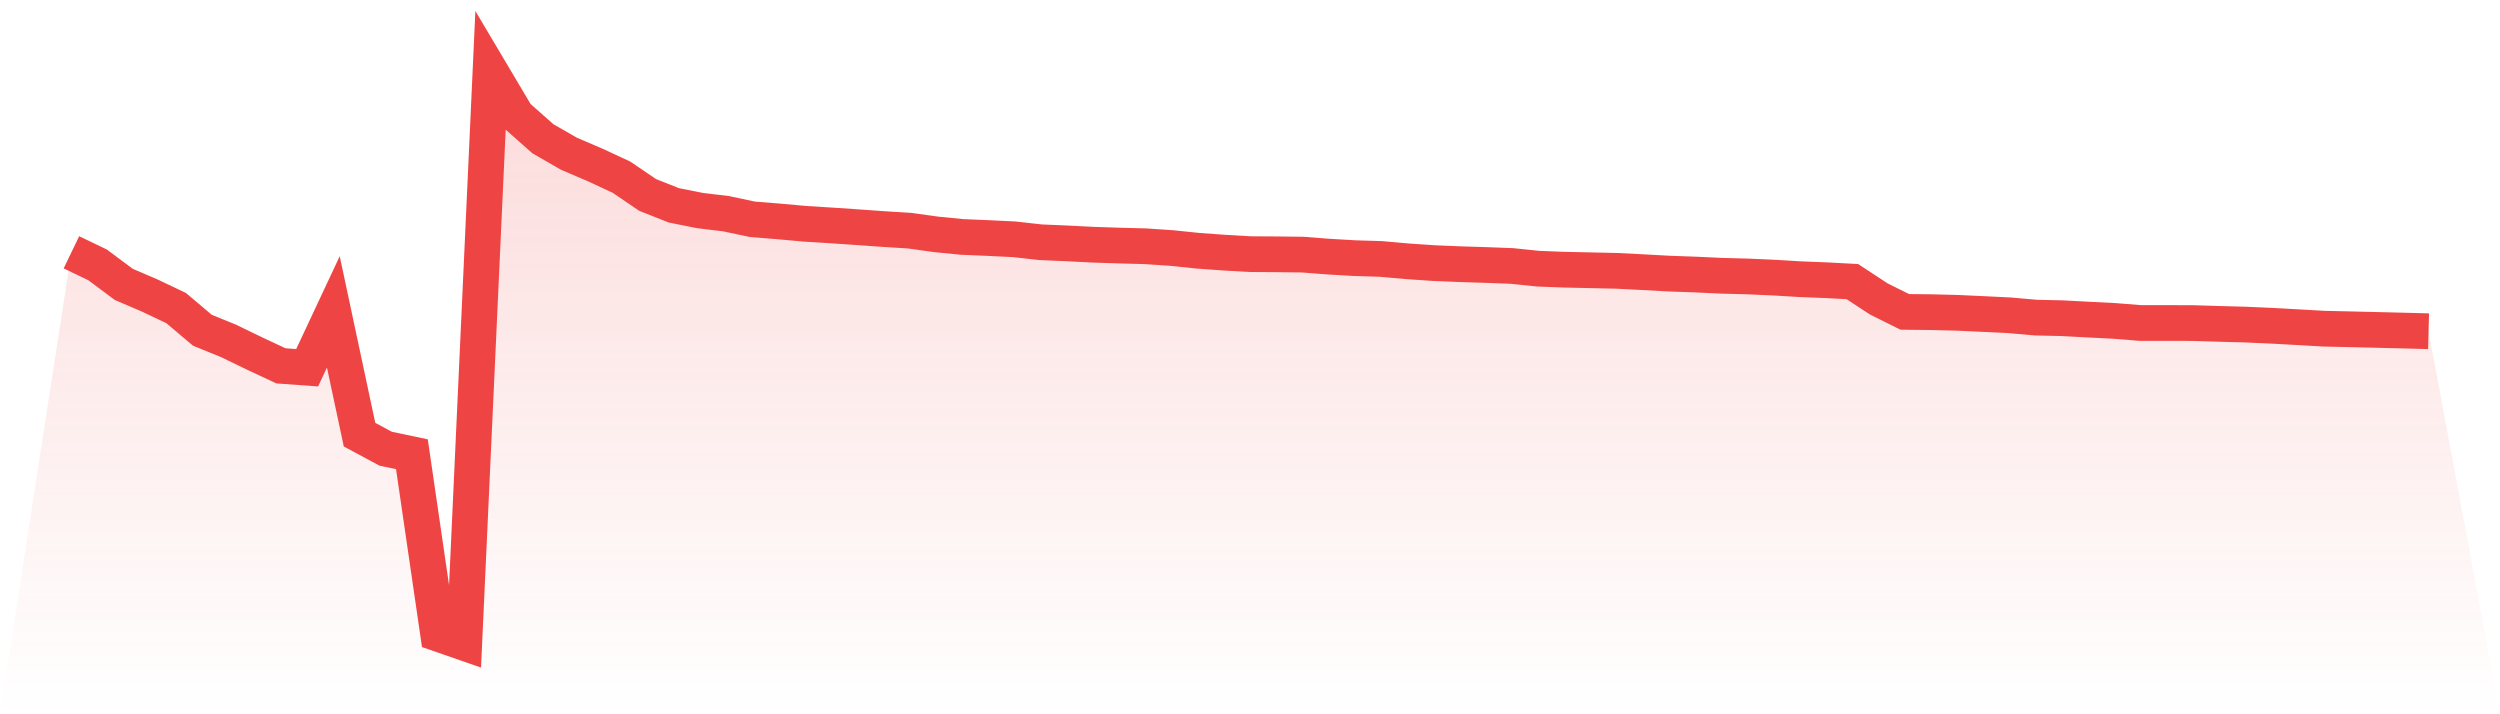
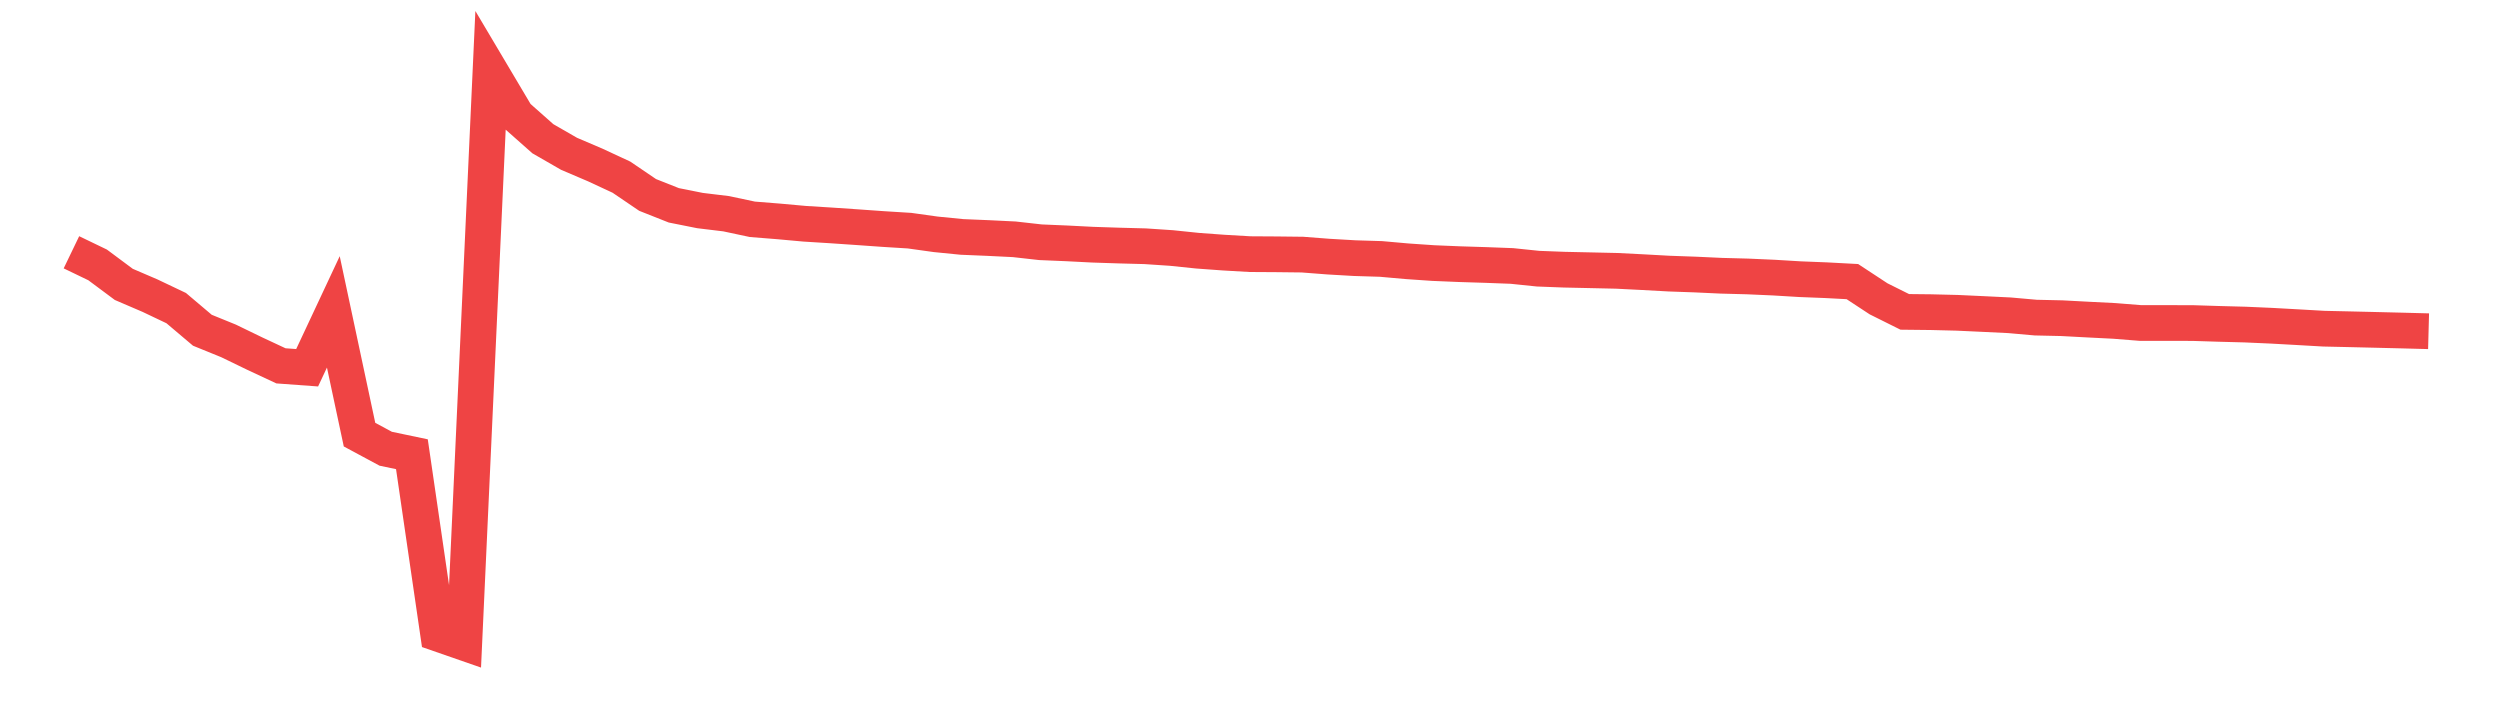
<svg xmlns="http://www.w3.org/2000/svg" viewBox="0 0 140 40">
  <defs>
    <linearGradient id="gradient" x1="0" x2="0" y1="0" y2="1">
      <stop offset="0%" stop-color="#ef4444" stop-opacity="0.2" />
      <stop offset="100%" stop-color="#ef4444" stop-opacity="0" />
    </linearGradient>
  </defs>
-   <path d="M4,14.128 L4,14.128 L5.467,14.835 L6.933,15.926 L8.4,16.556 L9.867,17.254 L11.333,18.494 L12.8,19.091 L14.267,19.802 L15.733,20.487 L17.2,20.594 L18.667,17.465 L20.133,24.34 L21.6,25.129 L23.067,25.437 L24.533,35.49 L26,36 L27.467,4 L28.933,6.47 L30.4,7.769 L31.867,8.613 L33.333,9.239 L34.8,9.921 L36.267,10.917 L37.733,11.498 L39.2,11.791 L40.667,11.969 L42.133,12.281 L43.6,12.398 L45.067,12.531 L46.533,12.622 L48,12.722 L49.467,12.826 L50.933,12.917 L52.4,13.122 L53.867,13.268 L55.333,13.329 L56.8,13.401 L58.267,13.566 L59.733,13.628 L61.2,13.703 L62.667,13.751 L64.133,13.79 L65.6,13.888 L67.067,14.04 L68.533,14.147 L70,14.232 L71.467,14.241 L72.933,14.258 L74.4,14.371 L75.867,14.456 L77.333,14.501 L78.8,14.631 L80.267,14.732 L81.733,14.793 L83.2,14.839 L84.667,14.894 L86.133,15.046 L87.6,15.102 L89.067,15.134 L90.533,15.167 L92,15.241 L93.467,15.322 L94.933,15.374 L96.4,15.442 L97.867,15.481 L99.333,15.546 L100.8,15.634 L102.267,15.692 L103.733,15.77 L105.2,16.734 L106.667,17.465 L108.133,17.481 L109.6,17.517 L111.067,17.585 L112.533,17.656 L114,17.786 L115.467,17.819 L116.933,17.897 L118.4,17.971 L119.867,18.088 L121.333,18.088 L122.8,18.091 L124.267,18.137 L125.733,18.176 L127.2,18.241 L128.667,18.322 L130.133,18.406 L131.6,18.439 L133.067,18.474 L134.533,18.51 L136,18.549 L140,40 L0,40 z" fill="url(#gradient)" />
  <path d="M4,14.128 L4,14.128 L5.467,14.835 L6.933,15.926 L8.4,16.556 L9.867,17.254 L11.333,18.494 L12.8,19.091 L14.267,19.802 L15.733,20.487 L17.2,20.594 L18.667,17.465 L20.133,24.34 L21.6,25.129 L23.067,25.437 L24.533,35.49 L26,36 L27.467,4 L28.933,6.47 L30.4,7.769 L31.867,8.613 L33.333,9.239 L34.8,9.921 L36.267,10.917 L37.733,11.498 L39.2,11.791 L40.667,11.969 L42.133,12.281 L43.6,12.398 L45.067,12.531 L46.533,12.622 L48,12.722 L49.467,12.826 L50.933,12.917 L52.4,13.122 L53.867,13.268 L55.333,13.329 L56.8,13.401 L58.267,13.566 L59.733,13.628 L61.2,13.703 L62.667,13.751 L64.133,13.79 L65.6,13.888 L67.067,14.04 L68.533,14.147 L70,14.232 L71.467,14.241 L72.933,14.258 L74.4,14.371 L75.867,14.456 L77.333,14.501 L78.8,14.631 L80.267,14.732 L81.733,14.793 L83.2,14.839 L84.667,14.894 L86.133,15.046 L87.6,15.102 L89.067,15.134 L90.533,15.167 L92,15.241 L93.467,15.322 L94.933,15.374 L96.4,15.442 L97.867,15.481 L99.333,15.546 L100.8,15.634 L102.267,15.692 L103.733,15.77 L105.2,16.734 L106.667,17.465 L108.133,17.481 L109.6,17.517 L111.067,17.585 L112.533,17.656 L114,17.786 L115.467,17.819 L116.933,17.897 L118.4,17.971 L119.867,18.088 L121.333,18.088 L122.8,18.091 L124.267,18.137 L125.733,18.176 L127.2,18.241 L128.667,18.322 L130.133,18.406 L131.6,18.439 L133.067,18.474 L134.533,18.51 L136,18.549" fill="none" stroke="#ef4444" stroke-width="2" />
</svg>